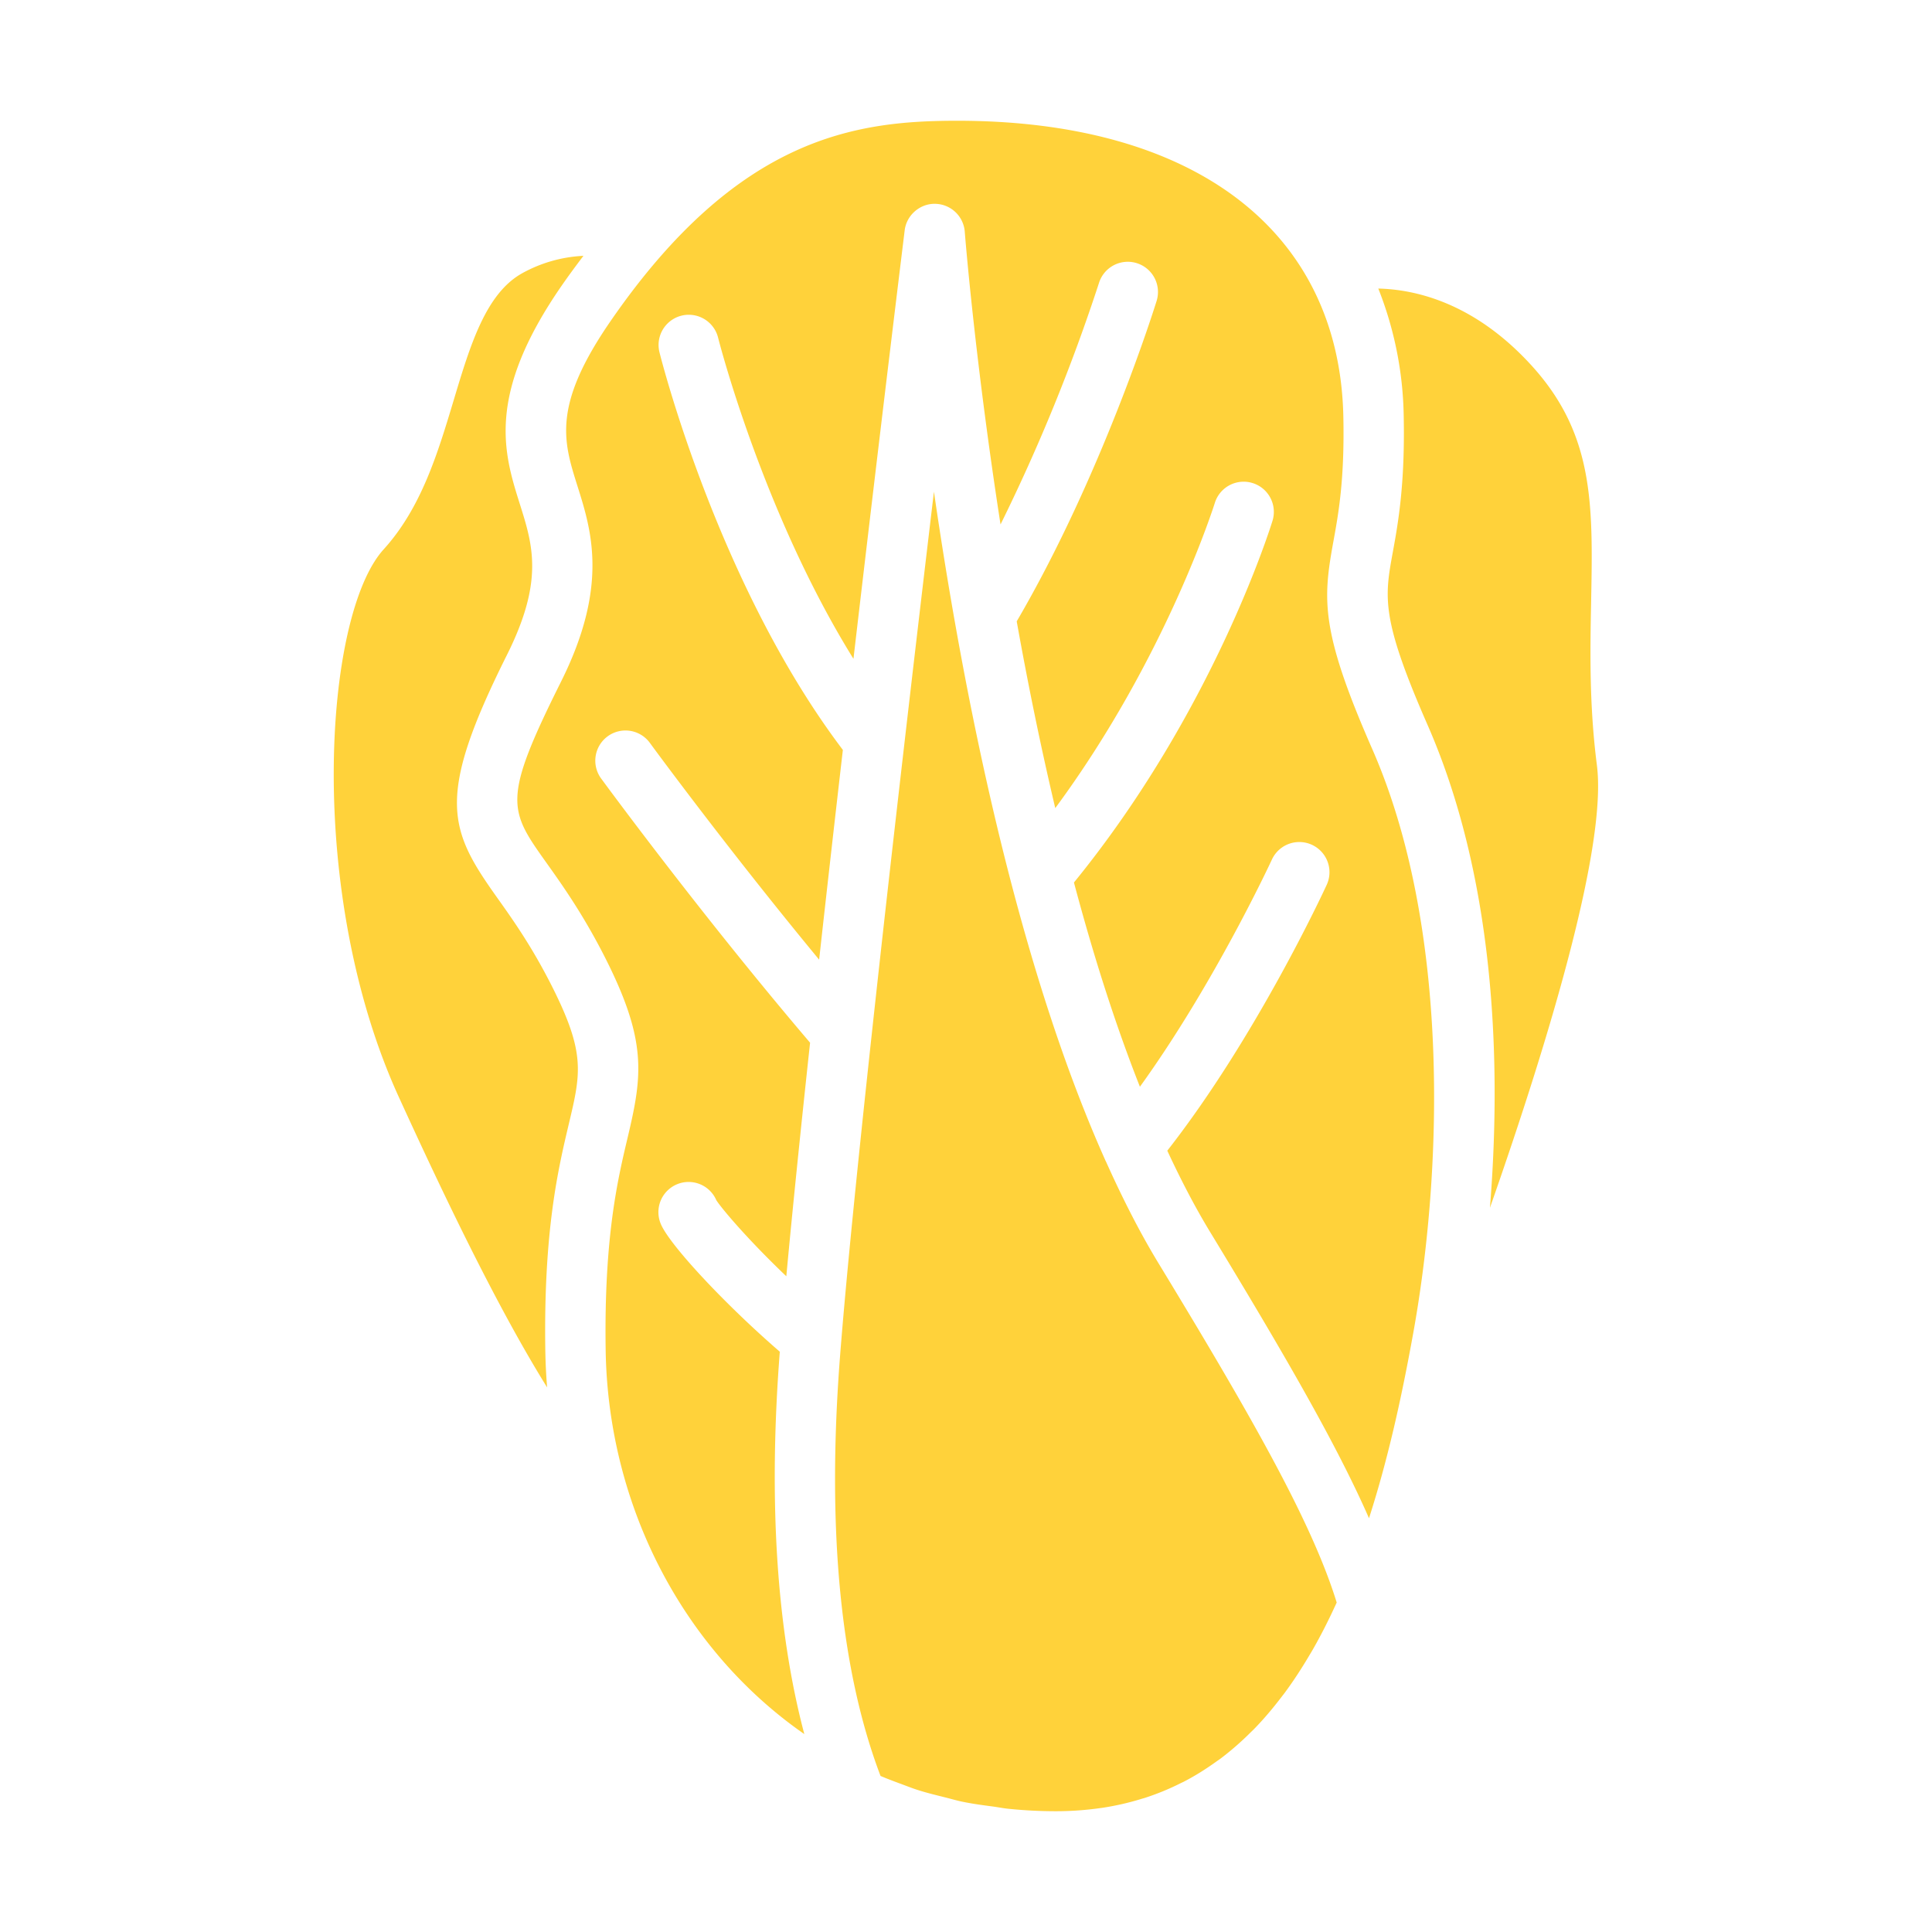
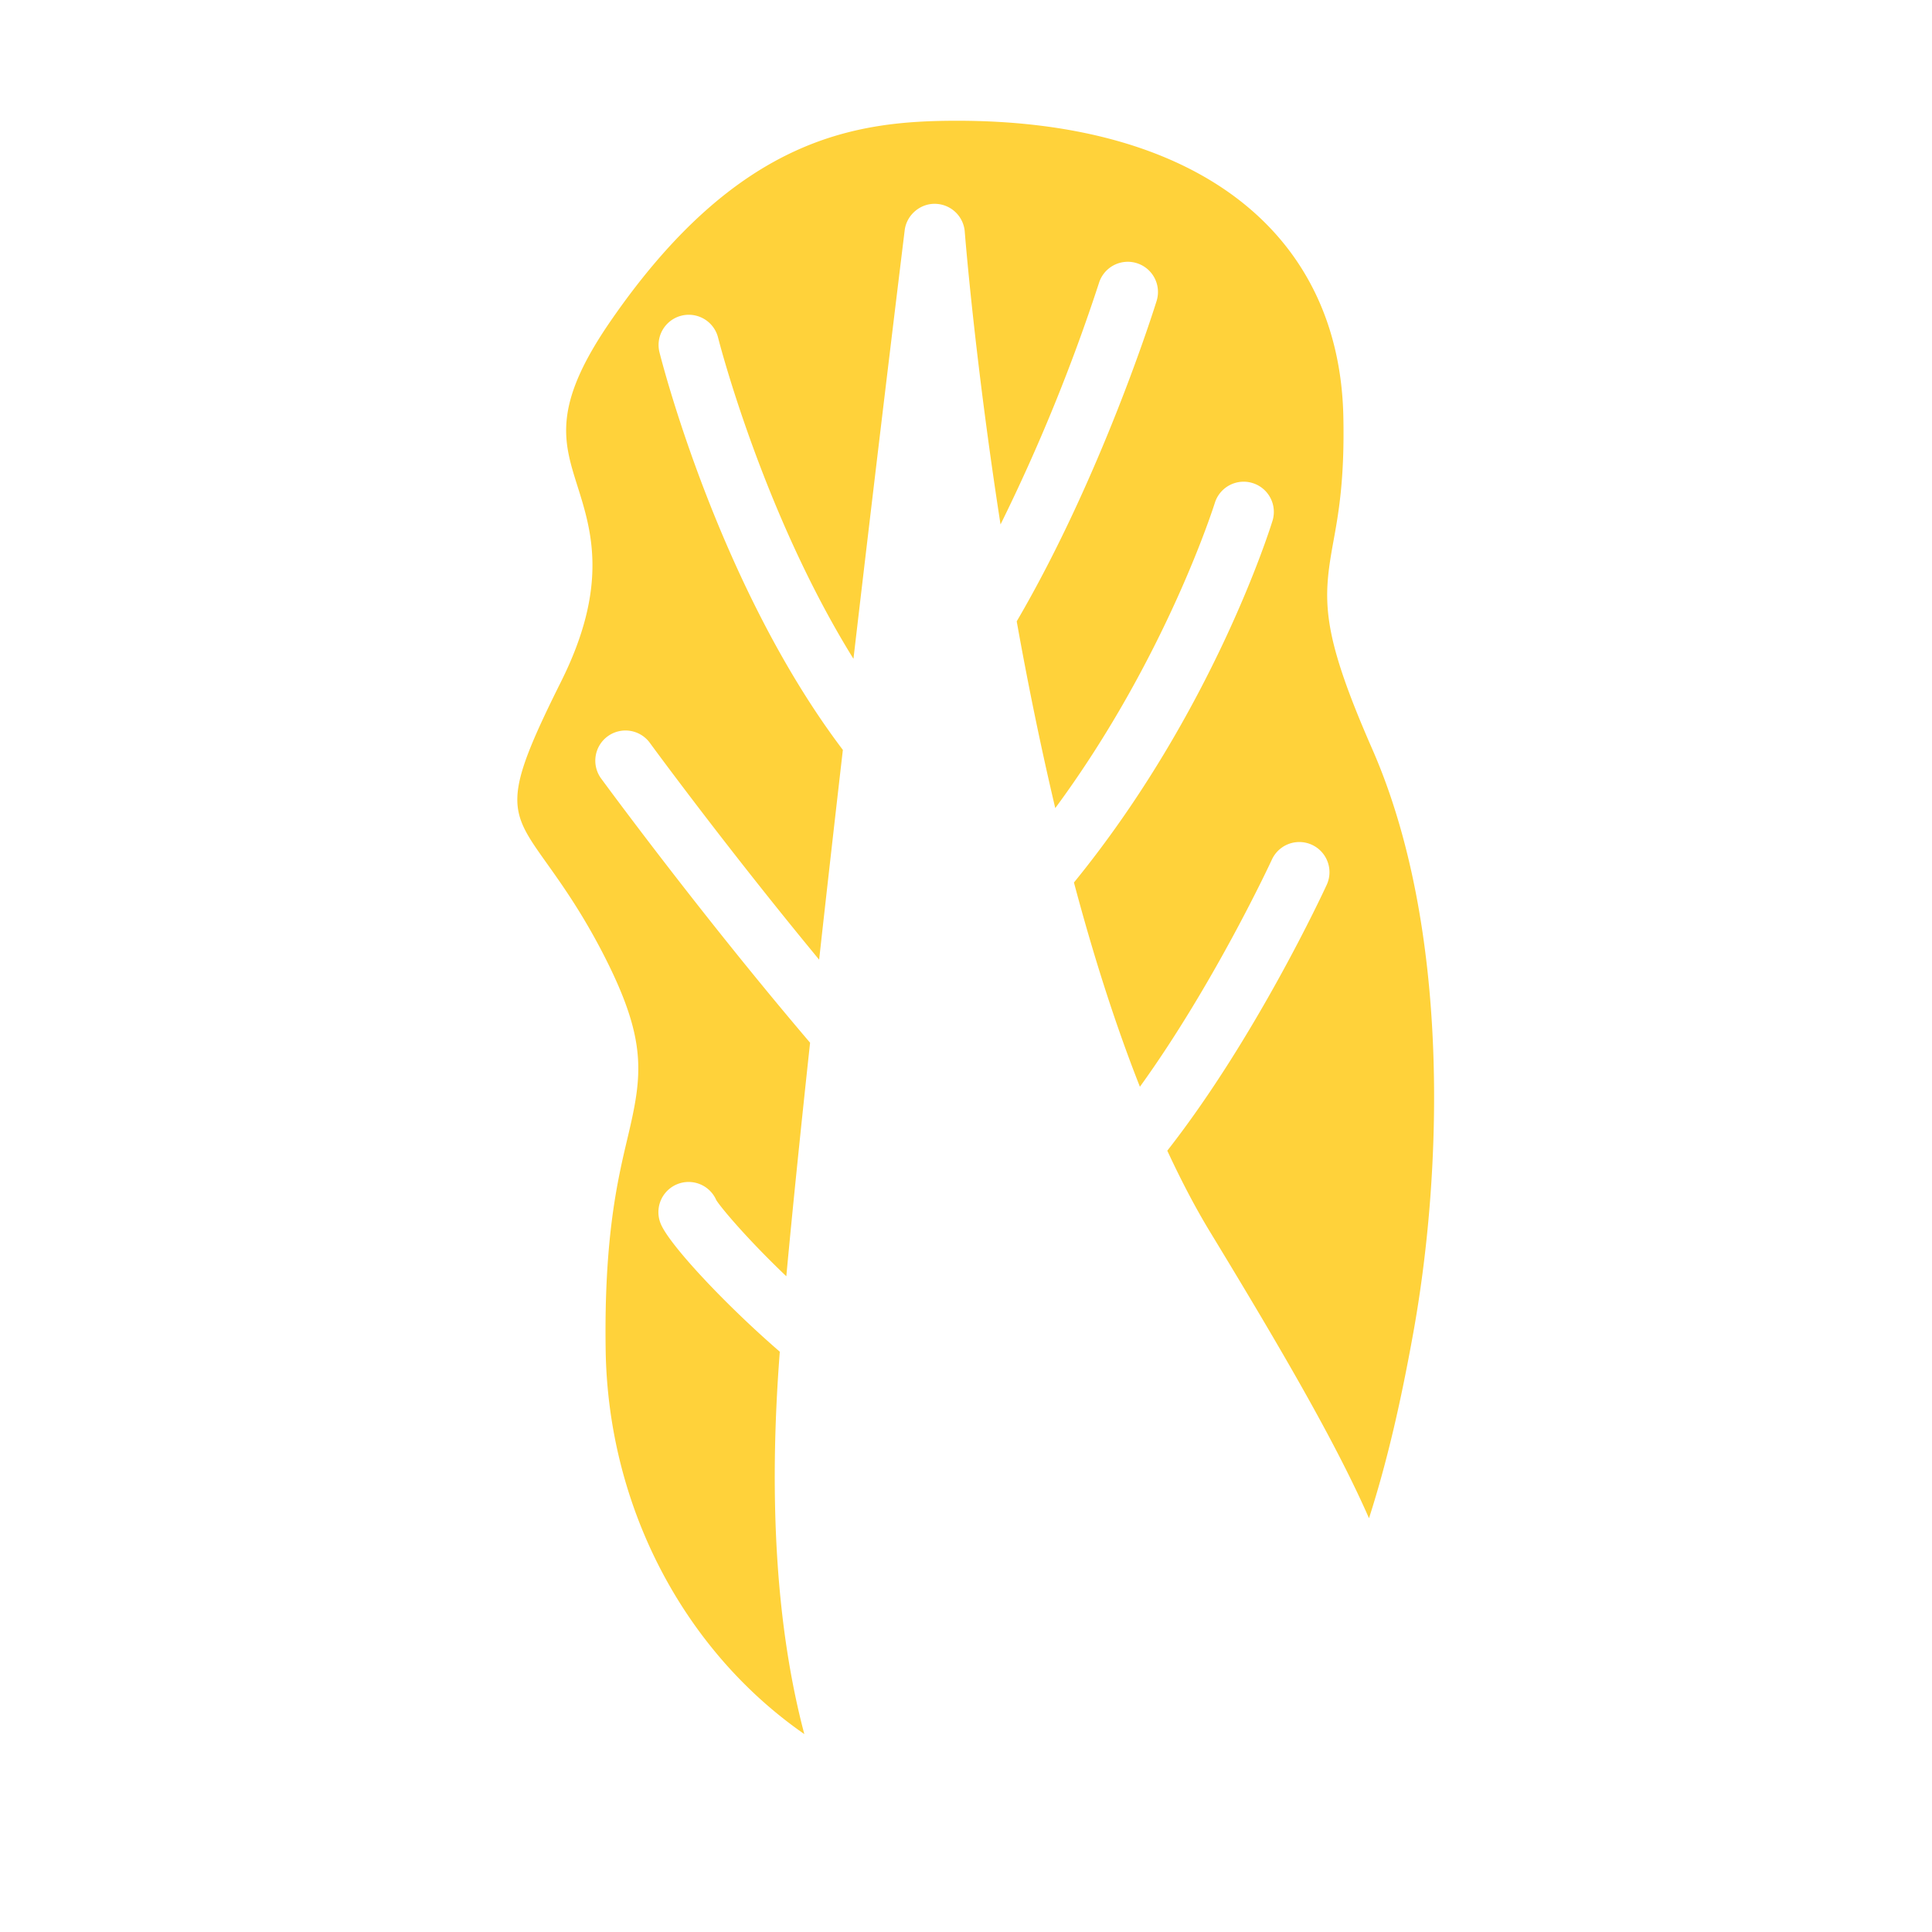
<svg xmlns="http://www.w3.org/2000/svg" version="1.1" width="512" height="512" x="0" y="0" viewBox="0 0 64 64" style="enable-background:new 0 0 512 512" xml:space="preserve" class="">
  <g>
-     <path d="M36.629 38.465c-.013-.023-.02-.046-.031-.069-2.981-6.685-4.718-15.617-5.66-22.108-.62 5.207-1.414 12.012-2.063 17.999 0 .012-.003.024-.004.036-.458 4.229-.845 8.052-1.043 10.597-.445 5.728.008 10.404 1.341 13.911.208.088.419.168.63.246.205.075.408.157.616.223.29.092.587.164.883.238.197.049.391.107.591.148.334.069.675.114 1.015.159.169.023.336.057.507.074.515.052 1.036.08 1.563.08.508 0 .998-.036 1.474-.104l.043-.005a8.96 8.96 0 0 0 1.339-.305c.024-.008.05-.013.074-.021a8.347 8.347 0 0 0 1.218-.499c.031-.015.063-.028.093-.044.383-.198.751-.43 1.108-.689l.105-.073a9.614 9.614 0 0 0 1.004-.875c.037-.036.074-.07.111-.108.316-.323.617-.679.908-1.061.037-.048.074-.094.111-.144.285-.386.557-.803.819-1.247.036-.06.072-.119.107-.18.257-.449.502-.93.736-1.437l.056-.121c-.804-2.602-2.718-6.001-5.901-11.236-.628-1.033-1.207-2.178-1.75-3.389zM18.175 32.459c-.626-1.205-1.22-2.039-1.697-2.71-1.618-2.273-2.058-3.3.306-8.035 1.239-2.469.868-3.647.438-5.012-.533-1.69-1.137-3.606 1.396-7.256.237-.342.473-.659.709-.971a4.633 4.633 0 0 0-2.026.575c-1.209.67-1.725 2.385-2.27 4.201-.528 1.756-1.074 3.572-2.321 4.946-1.996 2.198-2.58 11.385.493 18.125 1.502 3.288 3.272 6.99 4.921 9.637a18.64 18.64 0 0 1-.06-1.233c-.059-3.96.427-6.005.78-7.498.412-1.735.565-2.384-.669-4.77zM52.899 25.344c-.257-1.999-.222-3.809-.191-5.407.062-3.222.106-5.549-1.978-7.834-1.897-2.081-3.851-2.516-5.072-2.544a11.95 11.95 0 0 1 .841 4.192c.049 2.294-.188 3.597-.362 4.548-.273 1.497-.397 2.18 1.158 5.727 2.33 5.327 2.416 11.584 2.061 15.984 2.065-5.889 3.877-12.066 3.543-14.664z" fill="#ffd23a" opacity="1" data-original="#000000" />
    <path d="M46.769 44.416v-.003c1.053-5.621 1.263-13.717-1.305-19.585-1.729-3.94-1.646-4.959-1.294-6.889.167-.915.375-2.054.33-4.146C44.368 7.661 39.587 4 31.712 4c-3.333 0-7.242.509-11.451 6.586-1.975 2.844-1.603 4.022-1.132 5.515.466 1.478 1.045 3.316-.558 6.508-1.945 3.899-1.72 4.217-.464 5.98.513.721 1.151 1.619 1.843 2.949 1.51 2.917 1.337 4.055.84 6.152-.33 1.391-.781 3.296-.727 7.008.072 5.215 2.591 9.974 6.581 12.746-.915-3.461-1.196-7.698-.812-12.667-1.827-1.579-3.718-3.604-3.957-4.27a1 1 0 0 1 1.853-.751c.164.263 1.045 1.308 2.32 2.522.203-2.194.476-4.859.787-7.737-3.647-4.279-6.876-8.691-6.91-8.736a1 1 0 1 1 1.615-1.179c.029.04 2.529 3.454 5.595 7.164.253-2.288.52-4.643.786-6.948-4.102-5.418-5.995-12.852-6.075-13.172a1 1 0 0 1 1.942-.484c.016.066 1.474 5.793 4.484 10.638.894-7.664 1.681-14.063 1.697-14.195.062-.51.517-.892 1.016-.877a1 1 0 0 1 .974.924c.007.096.332 4.206 1.185 9.697a60.407 60.407 0 0 0 3.258-7.99 1 1 0 1 1 1.91.593c-.074.239-1.817 5.791-4.632 10.607.357 1.995.781 4.089 1.277 6.187 3.677-4.982 5.271-10.064 5.289-10.12a1 1 0 0 1 1.912.586c-.08.263-1.986 6.359-6.582 11.998.626 2.353 1.351 4.655 2.185 6.766 2.473-3.426 4.351-7.479 4.372-7.525a.999.999 0 1 1 1.816.836c-.098.214-2.346 5.061-5.281 8.807.447.961.918 1.87 1.421 2.697 2.516 4.139 4.206 7.076 5.261 9.478.649-2.016 1.084-4.054 1.419-5.878z" fill="#ffd23a" opacity="1" data-original="#000000" />
  </g>
</svg>